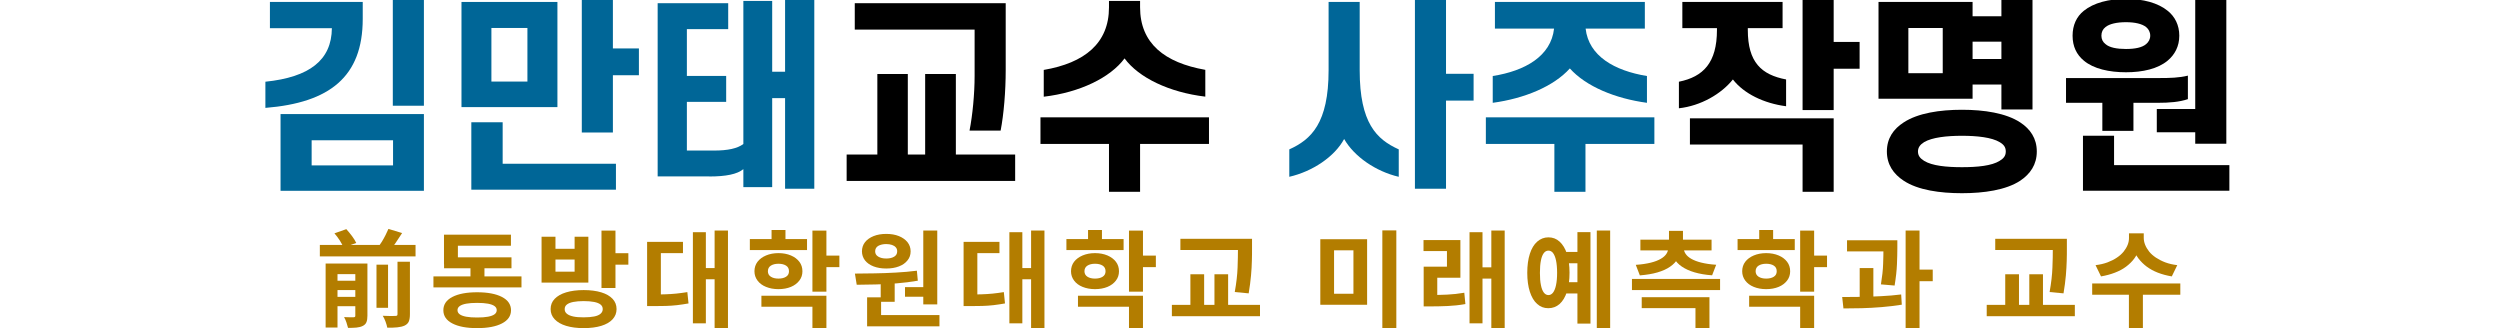
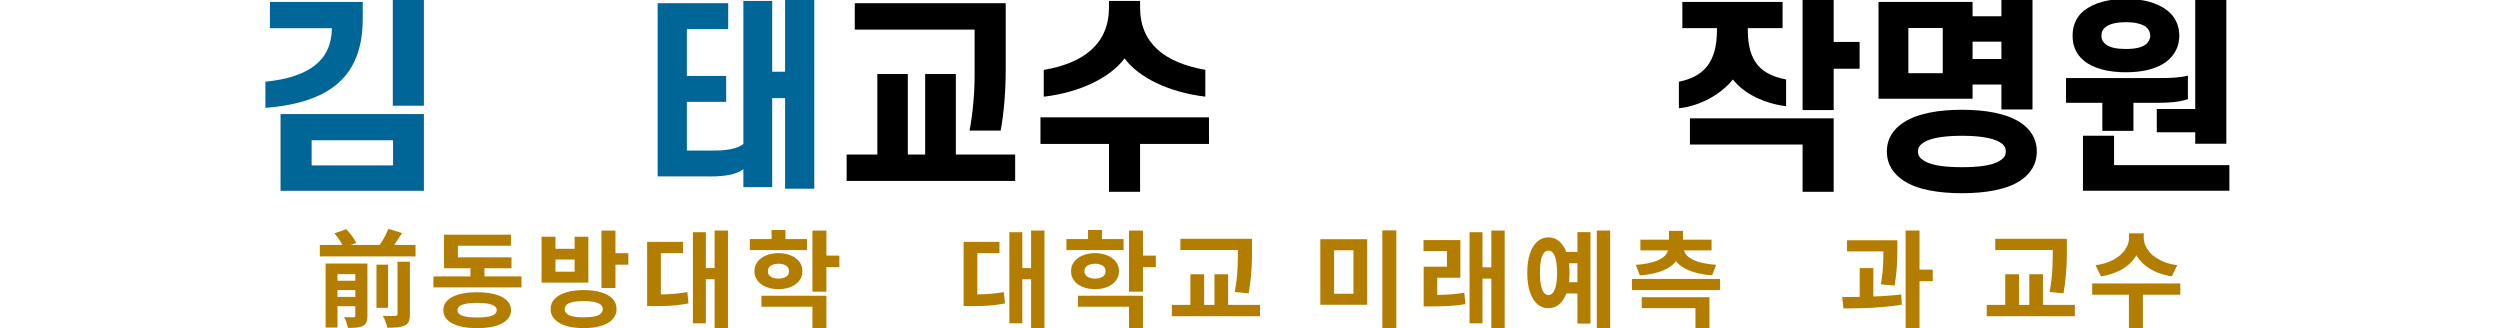
<svg xmlns="http://www.w3.org/2000/svg" id="_레이어_1" data-name="레이어_1" viewBox="0 0 320 42">
  <defs>
    <style>
      .cls-1 {
        fill: #006697;
      }

      .cls-2 {
        fill: #b37d00;
      }

      .cls-3 {
        fill: #006698;
      }
    </style>
  </defs>
  <g>
    <path class="cls-1" d="M42.48,3.61h-7.93V.25h11.88v2.17c0,7.41-4.24,10.73-12.46,11.39v-3.35c5.63-.58,8.48-2.75,8.51-6.86ZM54.26,24.42h-18.35v-9.82h18.35v9.82ZM50.31,21.17v-3.22h-10.42v3.22h10.42ZM54.26,0v13.53h-3.98V0h3.98Z" />
-     <path class="cls-1" d="M71.35,13.71h-12.28V.25h12.28v13.46ZM60.33,15.65h4.01v5.31h14.5v3.32h-18.51v-8.64ZM67.51,10.44V3.58h-4.61v6.86h4.61ZM74.47,0h3.98v6.2h3.33v3.43h-3.33v7.33h-3.98V0Z" />
    <path class="cls-1" d="M90.78,22.58h-6.6V.41h9.03v3.32h-5.29v5.99h5.03v3.32h-5.03v6.23h3.51c1.7,0,2.96-.26,3.72-.84V.12h3.69v9.06h1.65V0h3.74v24.16h-3.74v-11.6h-1.65v11.39h-3.69v-2.3c-.79.65-2.22.94-4.37.94Z" />
    <path d="M118.42,19.78v-10.31h3.93v10.31h7.59v3.38h-21.57v-3.38h3.93v-10.31h3.9v10.31h2.22ZM124.75,9.73V3.79h-15.34V.41h19.32v8.56c0,2.7-.24,5.63-.65,7.75h-3.98c.39-1.99.65-4.71.65-6.99Z" />
    <path d="M141.95,18.42h-8.77v-3.4h21.57v3.4h-8.82v6.13h-3.98v-6.13ZM143.94,7.48c-1.83,2.46-5.71,4.35-10.34,4.9v-3.43c5.21-.89,8.35-3.4,8.35-8.01V.12h3.98v.81c0,4.63,3.14,7.09,8.35,8.01v3.43c-4.63-.55-8.53-2.43-10.34-4.9Z" />
-     <path class="cls-3" d="M172.05,17.79c-1.23,2.28-4.06,4.16-7.02,4.84v-3.51c2.8-1.26,5.03-3.35,5.03-10.13V.25h3.98v8.74c0,6.78,2.17,8.85,5,10.13v3.51c-2.93-.68-5.71-2.59-6.99-4.84ZM181.11,0h3.98v9.45h3.53v3.43h-3.53v11.28h-3.98V0Z" />
-     <path class="cls-3" d="M198.96,18.42h-8.77v-3.4h21.57v3.4h-8.82v6.13h-3.98v-6.13ZM210.55,3.66h-7.59c.39,3.51,3.69,5.39,7.85,6.07v3.43c-4.06-.55-7.8-2.09-9.87-4.4-2.07,2.3-5.81,3.85-9.87,4.4v-3.43c4.14-.65,7.46-2.54,7.85-6.07h-7.57V.25h19.19v3.4Z" />
    <path d="M215.34,3.61V.25h12.83v3.35h-4.45v.24c0,4.14,1.75,5.73,4.9,6.33v3.43c-2.83-.37-5.39-1.6-6.81-3.43-1.49,1.86-4.11,3.38-6.91,3.69v-3.4c3.12-.63,4.87-2.43,4.87-6.62v-.24h-4.42ZM216.31,18.5v-3.35h18.4v9.4h-3.98v-6.05h-14.42ZM230.73,0h3.98v5.37h3.32v3.43h-3.32v5.29h-3.98V0Z" />
    <path d="M252.49,12.64h-12.04V.25h12.04v1.83h3.69V0h3.98v14.01h-3.98v-3.19h-3.69v1.83ZM241.52,19.39c0-1.68.84-2.88,2.15-3.72,1.83-1.2,4.63-1.62,7.46-1.62s5.63.42,7.46,1.62c1.28.84,2.12,2.04,2.12,3.72s-.84,2.88-2.12,3.74c-1.83,1.2-4.66,1.6-7.46,1.6s-5.63-.39-7.46-1.6c-1.31-.86-2.15-2.07-2.15-3.74ZM248.67,9.36V3.58h-4.4v5.79h4.4ZM245.5,19.39c0,.55.29.89.79,1.2,1.02.63,2.85.81,4.84.81s3.82-.18,4.82-.81c.52-.31.79-.65.79-1.2s-.26-.89-.79-1.2c-1-.6-2.85-.81-4.82-.81s-3.82.21-4.84.81c-.5.31-.79.68-.79,1.2ZM252.49,5.33v2.22h3.69v-2.22h-3.69Z" />
    <path d="M269.11,13.16h-4.66v-3.17h11.91c1.39,0,2.57-.03,3.69-.31v3.01c-1.1.37-2.38.47-3.85.47h-3.12v3.59h-3.98v-3.59ZM265.29,4.57c0-1.36.52-2.46,1.44-3.19,1.26-1.02,3.19-1.52,5.39-1.52s4.08.5,5.34,1.52c.92.73,1.49,1.83,1.49,3.19s-.58,2.43-1.49,3.19c-1.26,1.05-3.19,1.49-5.34,1.49s-4.14-.44-5.39-1.49c-.92-.76-1.44-1.81-1.44-3.19ZM285.36,21.14v3.27h-18.74v-7.04h3.98v3.77h14.76ZM268.98,4.57c0,.45.18.81.52,1.07.5.45,1.47.63,2.62.63s2.07-.18,2.59-.63c.31-.26.52-.63.52-1.07,0-.47-.21-.84-.52-1.1-.52-.42-1.44-.63-2.59-.63s-2.12.21-2.62.63c-.34.26-.52.63-.52,1.1ZM284.97,0v18.4h-3.98v-1.47h-4.92v-2.98h4.92V0h3.98Z" />
  </g>
  <g>
    <path class="cls-2" d="M40.94,31.35h12.25v1.47h-12.25v-1.47ZM41.68,33.73h4.24v1.36h-2.72v6.83h-1.52v-8.19ZM42.55,35.93h3.49v1.2h-3.49v-1.2ZM42.55,38h3.49v1.19h-3.49v-1.19ZM42.8,29.87l1.53-.54c.24.27.49.57.73.89.24.32.42.62.54.88l-1.64.57c-.09-.24-.24-.53-.46-.88-.22-.34-.45-.65-.69-.92ZM45.48,33.73h1.55v6.68c0,.33-.04.6-.12.81-.08.21-.23.37-.46.49-.23.12-.51.19-.82.22-.31.03-.67.04-1.08.04-.05-.21-.12-.44-.21-.71-.09-.26-.19-.49-.3-.67.24,0,.49.02.73.02.24,0,.4,0,.48,0,.08,0,.14-.02.18-.05s.05-.09.05-.16v-6.65ZM48.19,33.88h1.48v5.52h-1.48v-5.52ZM49.72,29.3l1.75.53c-.27.43-.55.85-.83,1.26-.28.41-.55.76-.79,1.06l-1.45-.5c.16-.22.32-.46.49-.73.16-.27.32-.55.46-.83s.27-.55.37-.79ZM50.88,33.5h1.59v6.72c0,.4-.05.7-.14.92-.09.22-.27.4-.53.53-.26.12-.57.19-.94.23s-.8.05-1.29.04c-.04-.22-.11-.47-.22-.77s-.23-.55-.36-.75c.35.02.68.03.99.03s.52,0,.62-.01c.11,0,.18-.02.22-.05.04-.03.06-.09.06-.18v-6.71Z" />
    <path class="cls-2" d="M55.48,35.38h11.27v1.41h-11.27v-1.41ZM61.07,37.41c1.35,0,2.41.2,3.18.6.77.4,1.16.97,1.16,1.7s-.39,1.29-1.16,1.69c-.77.4-1.83.6-3.18.6s-2.4-.2-3.17-.6c-.77-.4-1.15-.96-1.15-1.69s.38-1.3,1.15-1.7c.77-.4,1.82-.6,3.17-.6ZM56.84,30.04h8.56v1.41h-6.79v2.37h-1.78v-3.78ZM56.84,32.94h8.63v1.4h-8.63v-1.4ZM61.07,38.77c-.56,0-1.02.03-1.39.1-.37.07-.65.17-.84.31-.19.14-.28.31-.28.52s.09.39.28.53c.19.14.47.24.84.31.37.07.84.1,1.39.1s1.02-.03,1.39-.1.65-.17.84-.31c.19-.14.28-.32.28-.53s-.09-.38-.28-.52c-.19-.14-.47-.24-.84-.31s-.84-.1-1.39-.1ZM60.22,33.5h1.79v2.42h-1.79v-2.42Z" />
    <path class="cls-2" d="M69.32,30.3h1.78v1.55h2.45v-1.55h1.76v5.87h-5.99v-5.87ZM74.71,37.13c.87,0,1.62.1,2.25.29.63.19,1.11.47,1.45.83s.51.8.51,1.31-.17.94-.51,1.31c-.34.37-.83.65-1.45.84-.63.19-1.38.29-2.25.29s-1.61-.1-2.24-.29c-.63-.19-1.12-.47-1.47-.84-.35-.37-.52-.8-.52-1.31s.17-.95.52-1.31.83-.64,1.47-.83c.63-.19,1.38-.29,2.24-.29ZM71.1,33.22v1.55h2.45v-1.55h-2.45ZM74.71,38.54c-.53,0-.97.04-1.33.11-.36.07-.63.18-.82.33-.19.15-.28.34-.28.59s.09.43.28.59c.19.16.46.27.82.35s.8.11,1.33.11.98-.04,1.34-.11.64-.19.82-.35c.18-.16.28-.35.28-.59s-.09-.44-.28-.59-.46-.26-.82-.33c-.36-.07-.81-.11-1.34-.11ZM76.99,29.52h1.79v7.34h-1.79v-7.34ZM78.29,32.41h2.14v1.47h-2.14v-1.47Z" />
    <path class="cls-2" d="M82.83,30.96h4.59v1.44h-2.83v6h-1.76v-7.44ZM82.83,37.69h.86c.52,0,1.01,0,1.48-.02.47-.01.93-.05,1.39-.09.46-.05.93-.11,1.42-.19l.15,1.45c-.5.09-.99.16-1.47.22-.48.05-.96.09-1.44.1-.49.01-1,.02-1.53.02h-.86v-1.48ZM88.69,29.72h1.66v11.67h-1.66v-11.67ZM89.82,34.31h2.07v1.44h-2.07v-1.44ZM91.47,29.51h1.71v12.47h-1.71v-12.47Z" />
    <path class="cls-2" d="M95.98,30.6h7.32v1.41h-7.32v-1.41ZM99.64,32.4c.6,0,1.13.1,1.6.3s.82.47,1.08.81c.26.34.39.75.39,1.21s-.13.85-.39,1.19-.62.62-1.08.81c-.46.19-.99.29-1.6.29s-1.12-.1-1.59-.29c-.47-.19-.83-.46-1.09-.81s-.39-.74-.39-1.19.13-.87.39-1.21c.26-.34.62-.61,1.09-.81.47-.2,1-.3,1.59-.3ZM97.46,37.85h8.32v4.13h-1.79v-2.72h-6.53v-1.41ZM99.64,33.76c-.39,0-.72.08-.97.24-.25.16-.38.4-.38.72,0,.3.12.54.38.7.25.16.57.24.97.24s.73-.08.98-.24.37-.39.37-.7c0-.32-.12-.56-.37-.72s-.57-.24-.98-.24ZM98.76,29.44h1.78v1.98h-1.78v-1.98ZM103.99,29.52h1.79v7.81h-1.79v-7.81ZM105.3,32.72h2.14v1.47h-2.14v-1.47Z" />
-     <path class="cls-2" d="M109.66,36.45l-.23-1.43c.76,0,1.59-.02,2.49-.03s1.81-.05,2.75-.1c.93-.05,1.83-.13,2.69-.24l.12,1.28c-.89.15-1.79.27-2.71.34-.92.08-1.82.12-2.69.14-.87.02-1.68.03-2.42.04ZM113.44,29.94c.61,0,1.15.09,1.62.28.47.19.83.45,1.1.78.26.33.4.72.4,1.17s-.13.83-.4,1.16c-.27.34-.63.59-1.1.77-.47.18-1.01.27-1.62.27s-1.15-.09-1.62-.27c-.47-.18-.84-.44-1.1-.77-.26-.34-.39-.73-.39-1.16s.13-.84.39-1.17c.26-.33.63-.59,1.1-.78.47-.19,1.01-.28,1.62-.28ZM110.99,38.06h1.79v2.67h-1.79v-2.67ZM110.99,40.33h9.26v1.44h-9.26v-1.44ZM113.44,31.24c-.41,0-.75.08-1.02.23-.26.15-.4.39-.4.7,0,.3.13.52.4.68.27.16.6.24,1.02.24s.76-.08,1.02-.24.38-.38.38-.68c0-.21-.06-.38-.18-.51-.12-.14-.28-.24-.49-.31-.21-.07-.45-.11-.74-.11ZM112.73,35.91h1.79v2.72h-1.79v-2.72ZM115.84,36.75h2.75v1.23h-2.75v-1.23ZM118.18,29.51h1.79v9.45h-1.79v-9.45Z" />
    <path class="cls-2" d="M123.34,30.96h4.59v1.44h-2.83v6h-1.76v-7.44ZM123.34,37.69h.86c.52,0,1.01,0,1.48-.02.47-.01.93-.05,1.39-.09.46-.05.93-.11,1.42-.19l.15,1.45c-.5.09-.99.16-1.47.22-.48.05-.96.09-1.44.1-.49.01-1,.02-1.53.02h-.86v-1.48ZM129.2,29.72h1.66v11.67h-1.66v-11.67ZM130.33,34.31h2.07v1.44h-2.07v-1.44ZM131.98,29.51h1.71v12.47h-1.71v-12.47Z" />
    <path class="cls-2" d="M136.5,30.6h7.32v1.41h-7.32v-1.41ZM140.16,32.4c.6,0,1.13.1,1.6.3.46.2.82.47,1.08.81.26.34.39.75.39,1.21s-.13.85-.39,1.19-.62.62-1.08.81c-.46.19-1,.29-1.6.29s-1.12-.1-1.59-.29c-.47-.19-.83-.46-1.09-.81s-.39-.74-.39-1.19.13-.87.39-1.21c.26-.34.62-.61,1.09-.81.47-.2,1-.3,1.59-.3ZM137.98,37.85h8.32v4.13h-1.79v-2.72h-6.53v-1.41ZM140.16,33.76c-.4,0-.72.08-.97.24-.25.16-.38.4-.38.72,0,.3.13.54.38.7.25.16.57.24.97.24s.73-.08.98-.24.37-.39.37-.7c0-.32-.12-.56-.37-.72s-.57-.24-.98-.24ZM139.27,29.44h1.78v1.98h-1.78v-1.98ZM144.51,29.52h1.79v7.81h-1.79v-7.81ZM145.81,32.72h2.14v1.47h-2.14v-1.47Z" />
    <path class="cls-2" d="M150,39.02h11.28v1.45h-11.28v-1.45ZM151.09,30.57h7.89v1.43h-7.89v-1.43ZM152.37,35.11h1.76v4.39h-1.76v-4.39ZM155.45,35.11h1.75v4.39h-1.75v-4.39ZM158.47,30.57h1.79v1.21c0,.5,0,1.04-.02,1.61-.01.57-.05,1.2-.11,1.88-.06.68-.16,1.44-.3,2.28l-1.78-.17c.21-1.19.33-2.23.36-3.13s.05-1.72.05-2.46v-1.21Z" />
    <path class="cls-2" d="M169,30.62h5.99v8.39h-5.99v-8.39ZM173.24,32.04h-2.48v5.56h2.48v-5.56ZM176.94,29.49h1.79v12.51h-1.79v-12.51Z" />
    <path class="cls-2" d="M182.2,30.73h4.73v4.82h-2.96v2.73h-1.74v-4.15h2.98v-1.99h-3v-1.41ZM182.23,37.76h.88c.74,0,1.46-.02,2.14-.05s1.41-.11,2.18-.24l.14,1.45c-.8.14-1.55.22-2.26.25s-1.44.05-2.2.05h-.88v-1.47ZM188.1,29.72h1.66v11.67h-1.66v-11.67ZM189.23,34.22h2.07v1.44h-2.07v-1.44ZM190.89,29.51h1.71v12.47h-1.71v-12.47Z" />
    <path class="cls-2" d="M198.2,30.38c.55,0,1.03.18,1.43.55s.72.88.94,1.56c.22.68.33,1.49.33,2.43s-.11,1.74-.33,2.42c-.22.68-.53,1.2-.94,1.57-.41.36-.89.54-1.45.54s-1.01-.18-1.42-.54c-.41-.36-.72-.89-.94-1.57-.22-.68-.33-1.49-.33-2.42s.11-1.75.33-2.43c.22-.68.53-1.2.94-1.56s.89-.55,1.43-.55ZM198.2,32.08c-.23,0-.43.1-.59.31s-.29.52-.37.94c-.09.42-.13.95-.13,1.6s.04,1.15.13,1.57c.08.42.21.74.37.95s.36.32.59.32.43-.11.59-.32.29-.53.38-.95c.09-.42.14-.95.14-1.57s-.05-1.18-.14-1.6c-.09-.42-.22-.73-.38-.94s-.36-.31-.59-.31ZM200.34,32.25h2.09v1.45h-2.09v-1.45ZM200.34,36.12h2.09v1.44h-2.09v-1.44ZM201.91,29.71h1.67v11.71h-1.67v-11.71ZM204.39,29.51h1.71v12.47h-1.71v-12.47Z" />
    <path class="cls-2" d="M208.89,35.7h11.28v1.43h-11.28v-1.43ZM213.52,31.53h1.58v.24c0,.48-.11.91-.33,1.31-.22.39-.55.75-.99,1.05-.44.31-.98.55-1.63.74-.65.19-1.4.31-2.25.38l-.52-1.35c.75-.05,1.39-.15,1.92-.28.53-.13.95-.3,1.28-.49.33-.19.57-.41.72-.64.15-.23.23-.47.23-.71v-.24ZM209.97,30.68h9.11v1.37h-9.11v-1.37ZM210.14,38.04h8.67v3.94h-1.79v-2.54h-6.88v-1.4ZM213.63,29.55h1.79v1.83h-1.79v-1.83ZM213.95,31.53h1.57v.24c0,.24.08.48.23.71s.39.45.72.64c.33.19.75.36,1.28.49s1.16.23,1.92.28l-.52,1.35c-.85-.06-1.6-.19-2.25-.38-.65-.19-1.19-.44-1.63-.74-.44-.3-.77-.66-.99-1.05-.22-.39-.33-.83-.33-1.31v-.24Z" />
-     <path class="cls-2" d="M222.41,30.6h7.32v1.41h-7.32v-1.41ZM226.07,32.4c.6,0,1.13.1,1.6.3s.82.47,1.08.81c.26.34.39.75.39,1.21s-.13.85-.39,1.19-.62.62-1.08.81c-.46.19-.99.29-1.6.29s-1.12-.1-1.59-.29c-.47-.19-.83-.46-1.09-.81s-.39-.74-.39-1.19.13-.87.39-1.21c.26-.34.62-.61,1.09-.81.47-.2,1-.3,1.59-.3ZM223.89,37.85h8.32v4.13h-1.79v-2.72h-6.53v-1.41ZM226.07,33.76c-.39,0-.72.08-.97.24-.25.16-.38.4-.38.72,0,.3.13.54.38.7.25.16.57.24.97.24s.73-.08.98-.24.37-.39.37-.7c0-.32-.12-.56-.37-.72s-.57-.24-.98-.24ZM225.18,29.44h1.78v1.98h-1.78v-1.98ZM230.42,29.52h1.79v7.81h-1.79v-7.81ZM231.72,32.72h2.14v1.47h-2.14v-1.47Z" />
    <path class="cls-2" d="M235.96,39.47l-.16-1.45c.73,0,1.52,0,2.38-.02.86-.01,1.73-.05,2.61-.09s1.74-.12,2.56-.22l.08,1.31c-.84.13-1.7.24-2.58.31-.88.07-1.73.12-2.56.14-.84.02-1.61.03-2.33.03ZM236.42,30.75h5.39v1.43h-5.39v-1.43ZM238.04,34.31h1.75v4.24h-1.75v-4.24ZM241.08,30.75h1.78v1.02c0,.6-.02,1.29-.05,2.06s-.13,1.68-.3,2.72l-1.75-.15c.16-1,.26-1.87.28-2.62.03-.75.04-1.42.04-2.01v-1.02ZM243.92,29.51h1.78v12.47h-1.78v-12.47ZM245.19,34.51h2.2v1.48h-2.2v-1.48Z" />
    <path class="cls-2" d="M254.3,39.02h11.28v1.45h-11.28v-1.45ZM255.39,30.57h7.89v1.43h-7.89v-1.43ZM256.67,35.11h1.76v4.39h-1.76v-4.39ZM259.75,35.11h1.75v4.39h-1.75v-4.39ZM262.77,30.57h1.79v1.21c0,.5,0,1.04-.02,1.61s-.05,1.2-.11,1.88c-.06.68-.16,1.44-.3,2.28l-1.78-.17c.21-1.19.33-2.23.36-3.13.04-.9.05-1.72.05-2.46v-1.21Z" />
    <path class="cls-2" d="M267.8,36.28h11.28v1.45h-11.28v-1.45ZM272.5,29.87h1.56v.59c0,.48-.07.94-.22,1.38s-.37.86-.65,1.25c-.29.39-.64.73-1.05,1.04-.41.31-.89.56-1.43.77-.54.21-1.14.37-1.78.48l-.7-1.44c.57-.07,1.09-.19,1.54-.36.45-.17.85-.37,1.2-.61.35-.23.63-.49.86-.77.22-.28.39-.56.51-.86.12-.3.17-.59.17-.88v-.59ZM272.5,37.41h1.79v4.58h-1.79v-4.58ZM272.84,29.87h1.56v.59c0,.29.06.58.18.88s.29.58.51.86c.22.28.51.53.86.77.35.23.75.44,1.2.61.45.17.97.29,1.54.36l-.7,1.44c-.66-.11-1.25-.27-1.79-.48s-1.01-.47-1.43-.78c-.41-.31-.76-.66-1.05-1.04-.29-.39-.5-.8-.65-1.24s-.22-.9-.22-1.37v-.59Z" />
  </g>
</svg>